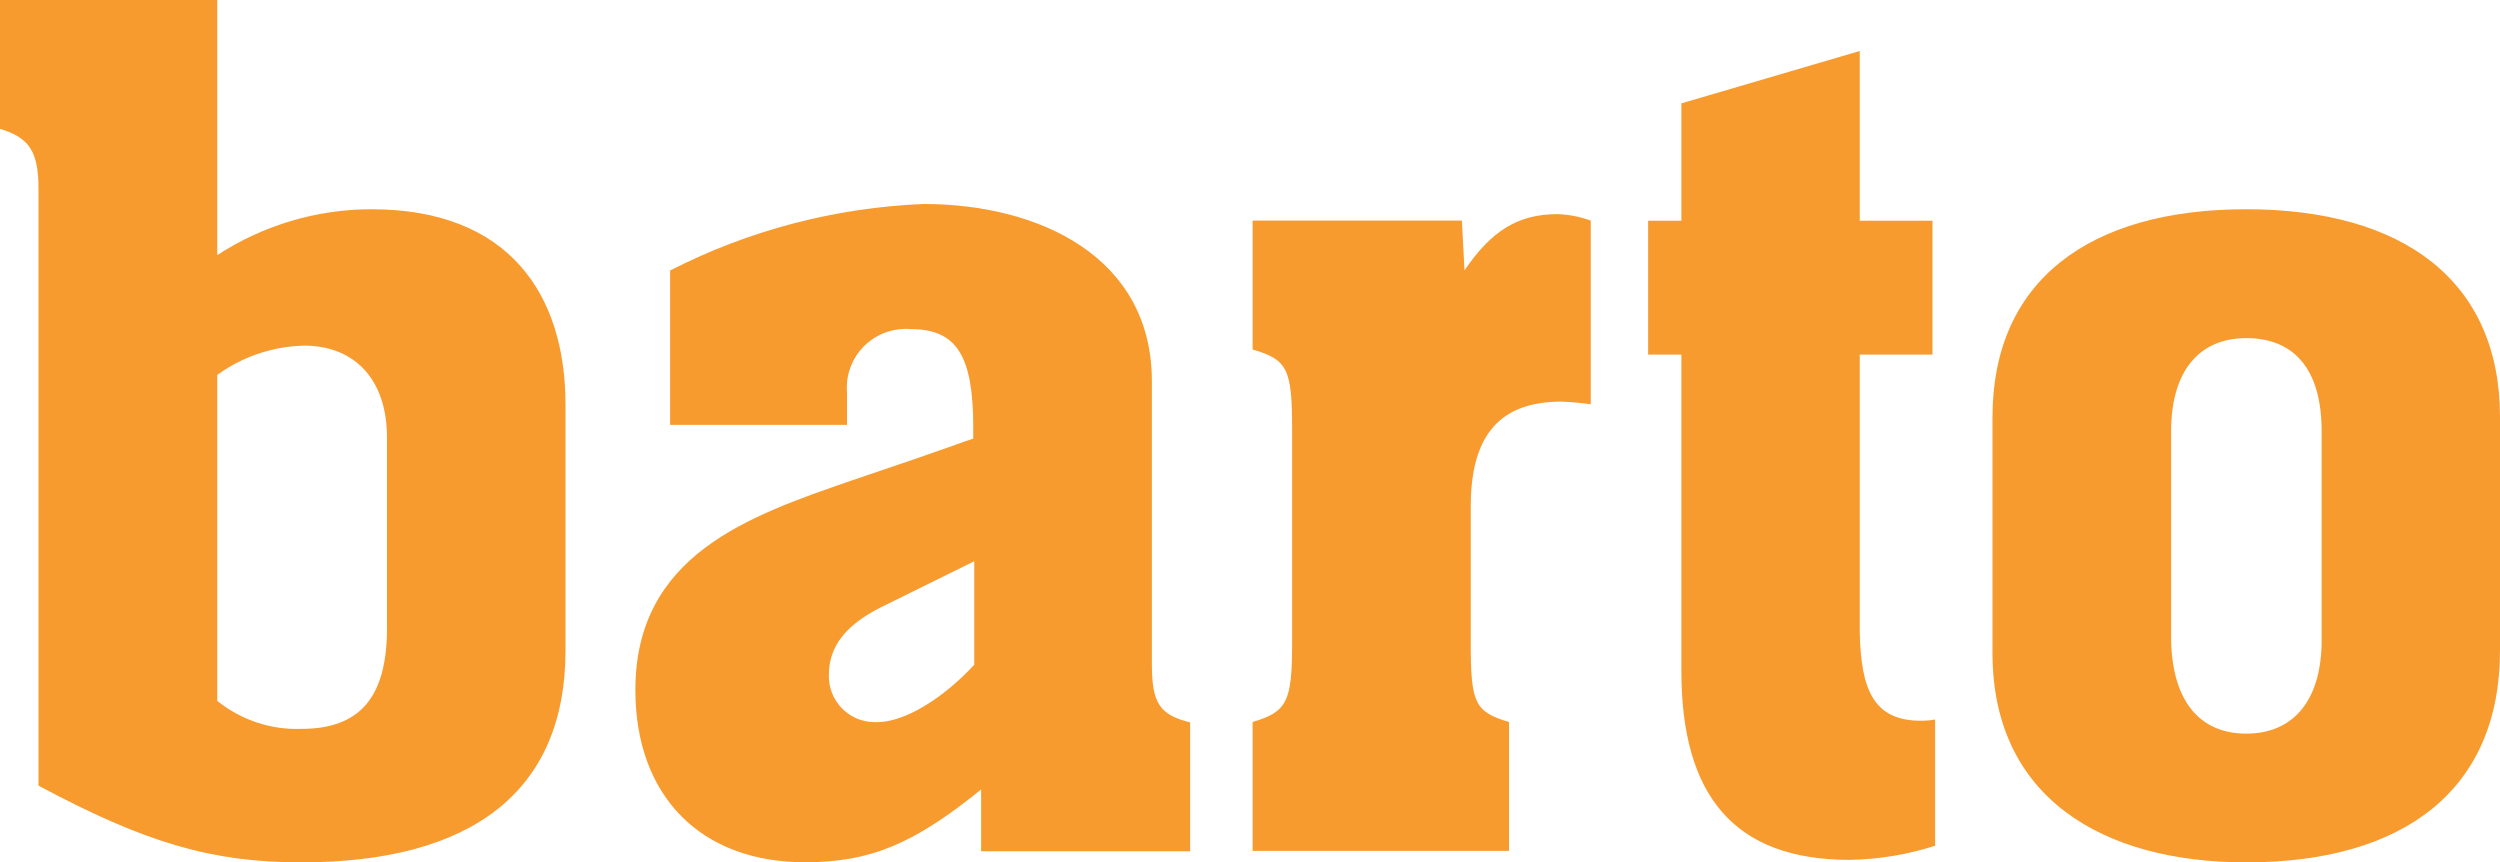
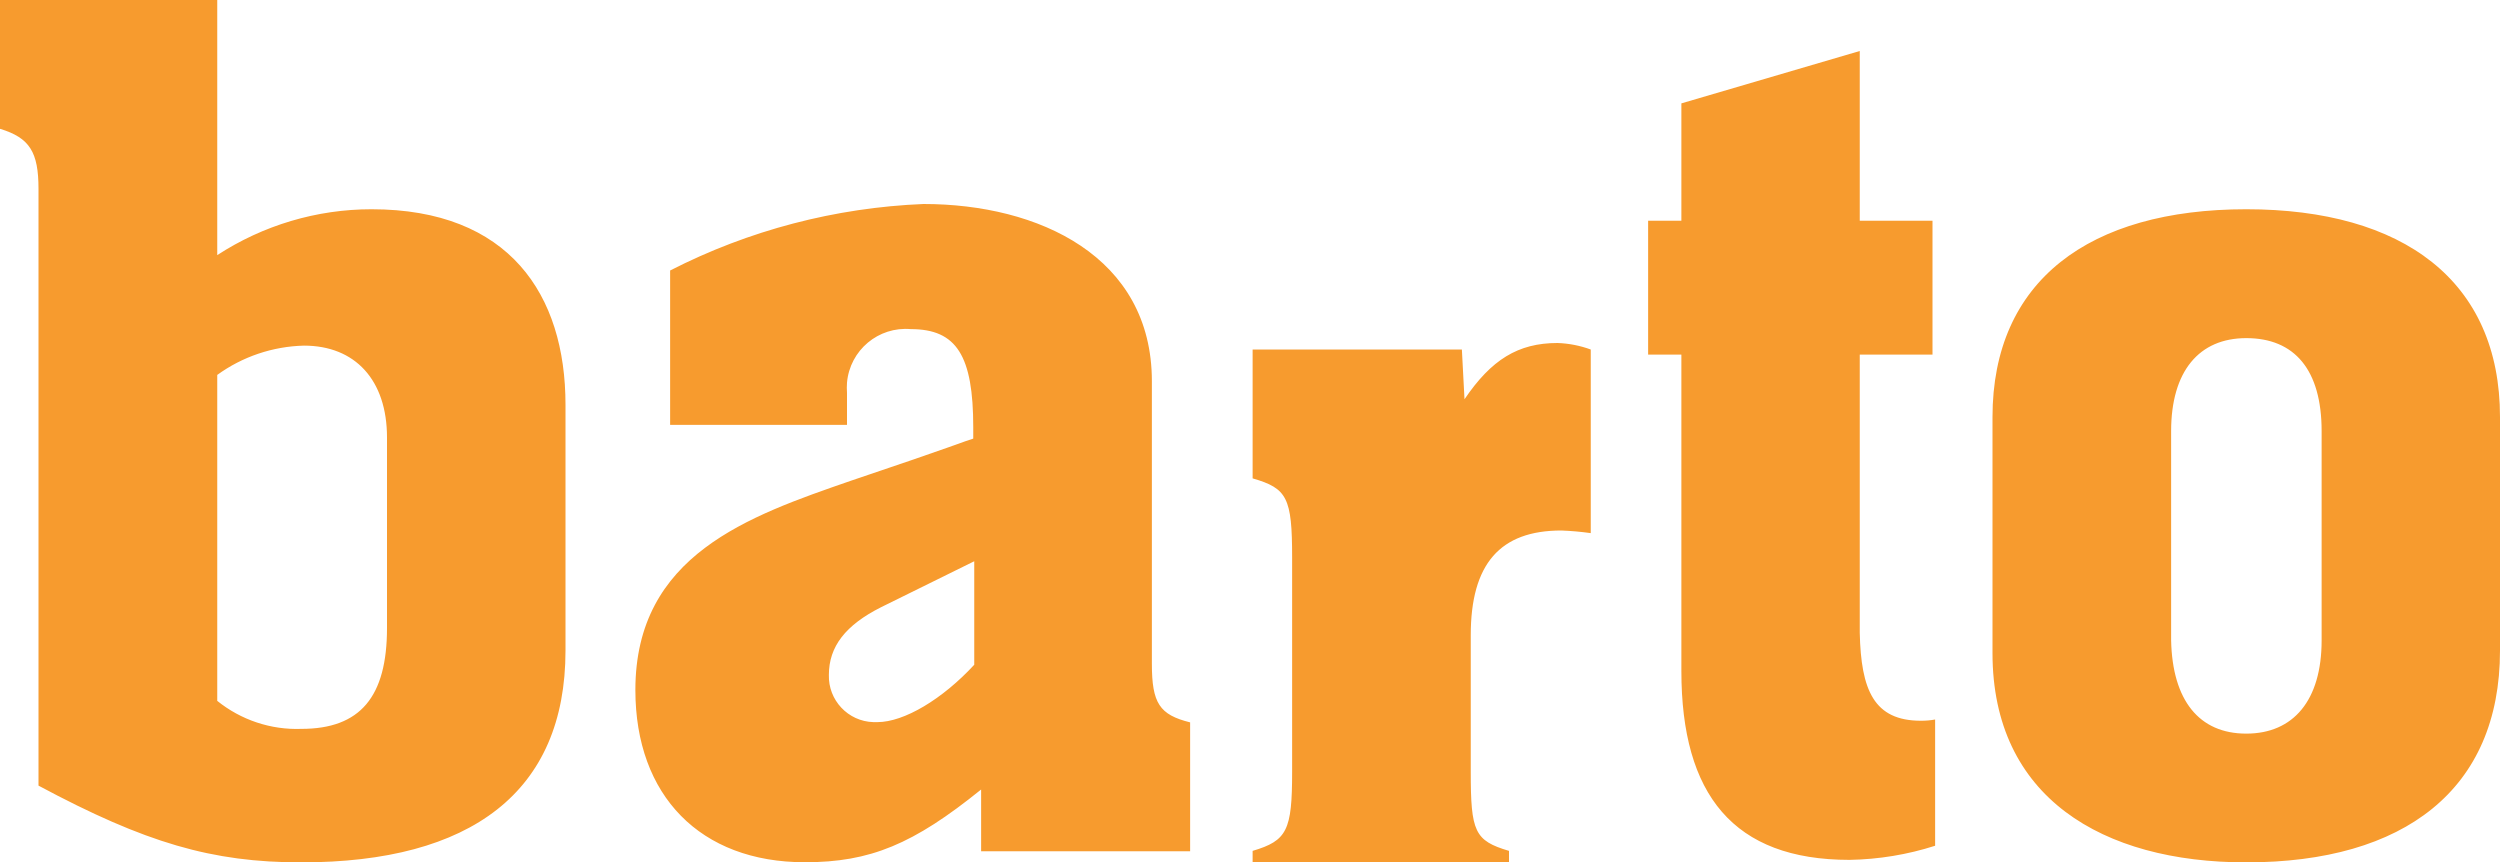
<svg xmlns="http://www.w3.org/2000/svg" id="a" viewBox="0 0 200 68.99">
-   <path d="M179.7,27.05c-3.77,0-6.01,2.64-6.01,7.44v16.74c.1,4.8,2.24,7.46,6.01,7.46s6.03-2.66,6.03-7.46v-16.74c0-4.9-2.16-7.44-6.03-7.44ZM0,10.31V0h17.38v20.41c3.67-2.39,7.96-3.67,12.34-3.67,11.02,0,15.52,6.83,15.52,15.64v19.66c0,11.33-7.56,16.95-21.14,16.95-7.13,0-12.45-1.55-21.02-6.14V15.11c0-2.95-.71-4.08-3.06-4.8h-.03ZM17.38,30v26.07c1.9,1.53,4.29,2.33,6.73,2.24,4.71,0,6.85-2.56,6.85-8.07v-15.24c0-4.61-2.56-7.35-6.64-7.35-2.5.06-4.93.88-6.95,2.35h.02ZM53.61,33.98v-12.34c6.29-3.22,13.21-5.03,20.27-5.32,9.2,0,18.27,4.19,18.27,14.18v22.6c0,3.16.61,4.08,3.06,4.69v10.31h-16.72v-4.94c-5.42,4.38-8.88,5.82-14.1,5.82-8.36,0-13.56-5.32-13.56-13.78,0-10.81,9.07-13.91,17.24-16.74,8.47-2.85,9.07-3.16,9.79-3.37v-.9c0-5.72-1.32-7.86-4.99-7.86-2.59-.23-4.88,1.68-5.11,4.28-.02.27-.02.55,0,.82v2.56h-14.15ZM77.94,44.9l-7.44,3.67c-2.87,1.44-4.19,3.16-4.19,5.42-.06,2.02,1.53,3.72,3.56,3.78.11,0,.21,0,.32,0,2.14,0,5.21-1.84,7.75-4.59v-8.27ZM100.21,68.07v-10.31c2.76-.82,3.16-1.63,3.16-6.33v-17.14c0-4.8-.4-5.53-3.16-6.33v-10.31h16.74l.21,3.98c2.14-3.16,4.28-4.5,7.44-4.5.91.03,1.81.21,2.66.52v14.69c-.78-.11-1.56-.18-2.35-.21-4.9,0-7.25,2.66-7.25,8.38v10.92c0,4.8.3,5.51,3.06,6.33v10.31h-20.51ZM154.6,17.66v10.71h-5.82v22.25c.1,4.59,1.13,7.04,4.9,7.04.38,0,.76-.03,1.13-.1v10.1c-2.21.71-4.52,1.09-6.85,1.13-9.28,0-13.45-5.21-13.45-15.11v-25.31h-2.66v-10.71h2.66v-9.39l14.27-4.19v13.58h5.82ZM200,33.3v18.74c0,11.12-7.65,16.95-20.3,16.95-11.52,0-20.3-5.21-20.3-16.74v-18.88c0-10.92,7.75-16.63,20.3-16.63s20.3,5.72,20.3,16.63v-.07Z" fill="#f79b2e" fill-rule="evenodd" />
+   <path d="M179.7,27.05c-3.77,0-6.01,2.64-6.01,7.44v16.74c.1,4.8,2.24,7.46,6.01,7.46s6.03-2.66,6.03-7.46v-16.74c0-4.9-2.16-7.44-6.03-7.44ZM0,10.31V0h17.38v20.41c3.67-2.39,7.96-3.67,12.34-3.67,11.02,0,15.52,6.83,15.52,15.64v19.66c0,11.33-7.56,16.95-21.14,16.95-7.13,0-12.45-1.55-21.02-6.14V15.11c0-2.95-.71-4.08-3.06-4.8h-.03ZM17.38,30v26.07c1.9,1.53,4.29,2.33,6.73,2.24,4.71,0,6.85-2.56,6.85-8.07v-15.24c0-4.61-2.56-7.35-6.64-7.35-2.5.06-4.93.88-6.95,2.35h.02ZM53.61,33.98v-12.34c6.29-3.22,13.21-5.03,20.27-5.32,9.2,0,18.27,4.19,18.27,14.18v22.6c0,3.16.61,4.08,3.06,4.69v10.31h-16.72v-4.94c-5.42,4.38-8.88,5.82-14.1,5.82-8.36,0-13.56-5.32-13.56-13.78,0-10.81,9.07-13.91,17.24-16.74,8.47-2.85,9.07-3.16,9.79-3.37v-.9c0-5.72-1.32-7.86-4.99-7.86-2.59-.23-4.88,1.68-5.11,4.28-.02.27-.02.55,0,.82v2.56h-14.15ZM77.94,44.9l-7.44,3.67c-2.87,1.44-4.19,3.16-4.19,5.42-.06,2.02,1.53,3.72,3.56,3.78.11,0,.21,0,.32,0,2.14,0,5.21-1.84,7.75-4.59v-8.27ZM100.21,68.07c2.76-.82,3.16-1.63,3.16-6.33v-17.14c0-4.8-.4-5.53-3.16-6.33v-10.31h16.74l.21,3.98c2.14-3.16,4.28-4.5,7.44-4.5.91.03,1.81.21,2.66.52v14.69c-.78-.11-1.56-.18-2.35-.21-4.9,0-7.25,2.66-7.25,8.38v10.92c0,4.8.3,5.51,3.06,6.33v10.31h-20.51ZM154.6,17.66v10.71h-5.82v22.25c.1,4.59,1.13,7.04,4.9,7.04.38,0,.76-.03,1.13-.1v10.1c-2.21.71-4.52,1.09-6.85,1.13-9.28,0-13.45-5.21-13.45-15.11v-25.31h-2.66v-10.71h2.66v-9.39l14.27-4.19v13.58h5.82ZM200,33.3v18.74c0,11.12-7.65,16.95-20.3,16.95-11.52,0-20.3-5.21-20.3-16.74v-18.88c0-10.92,7.75-16.63,20.3-16.63s20.3,5.72,20.3,16.63v-.07Z" fill="#f79b2e" fill-rule="evenodd" />
</svg>